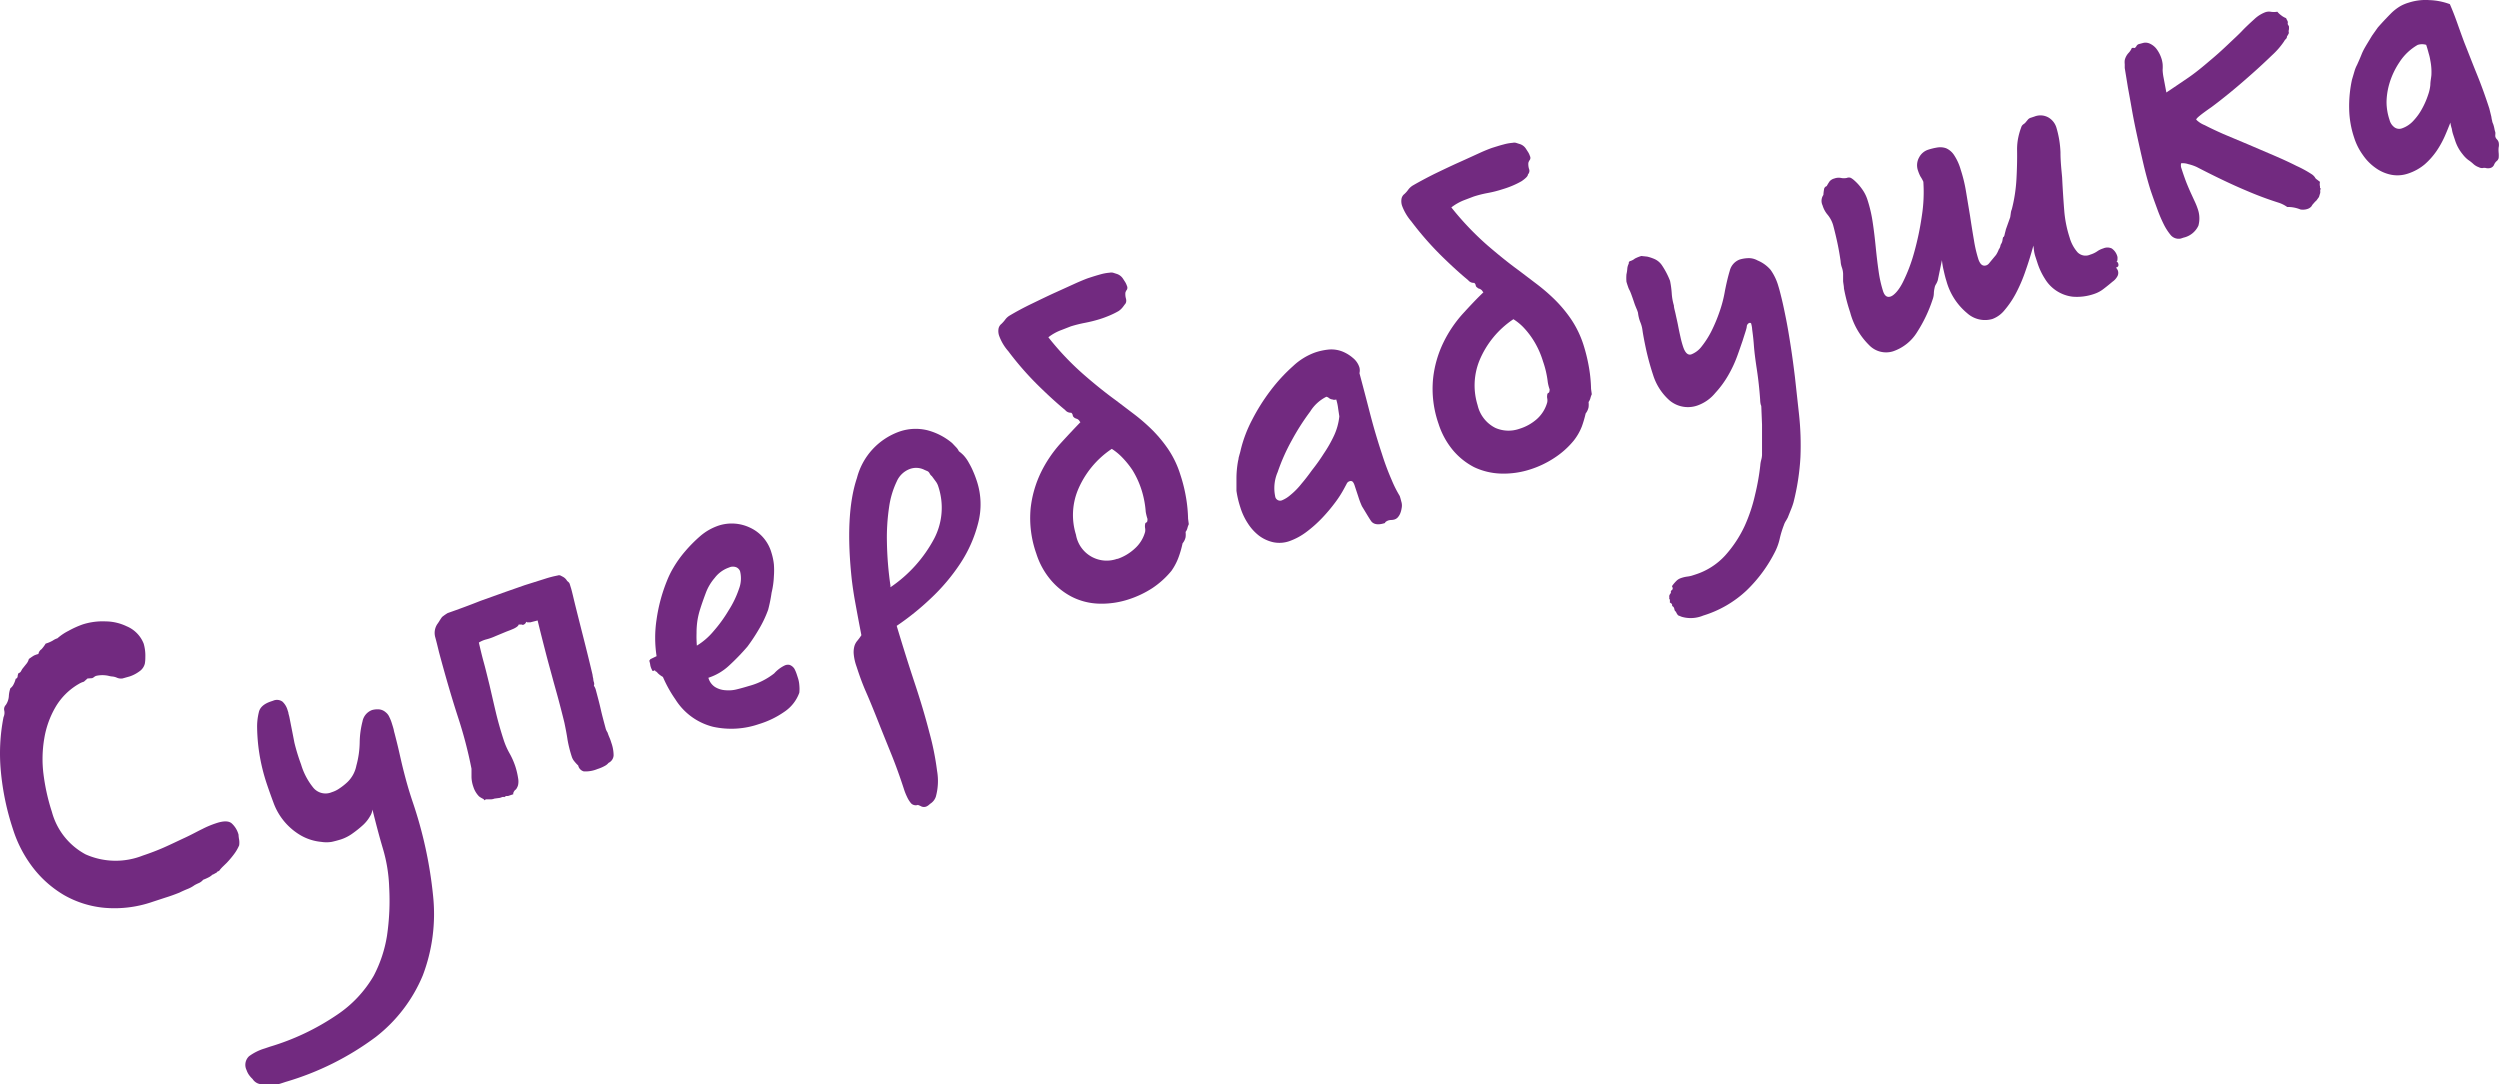
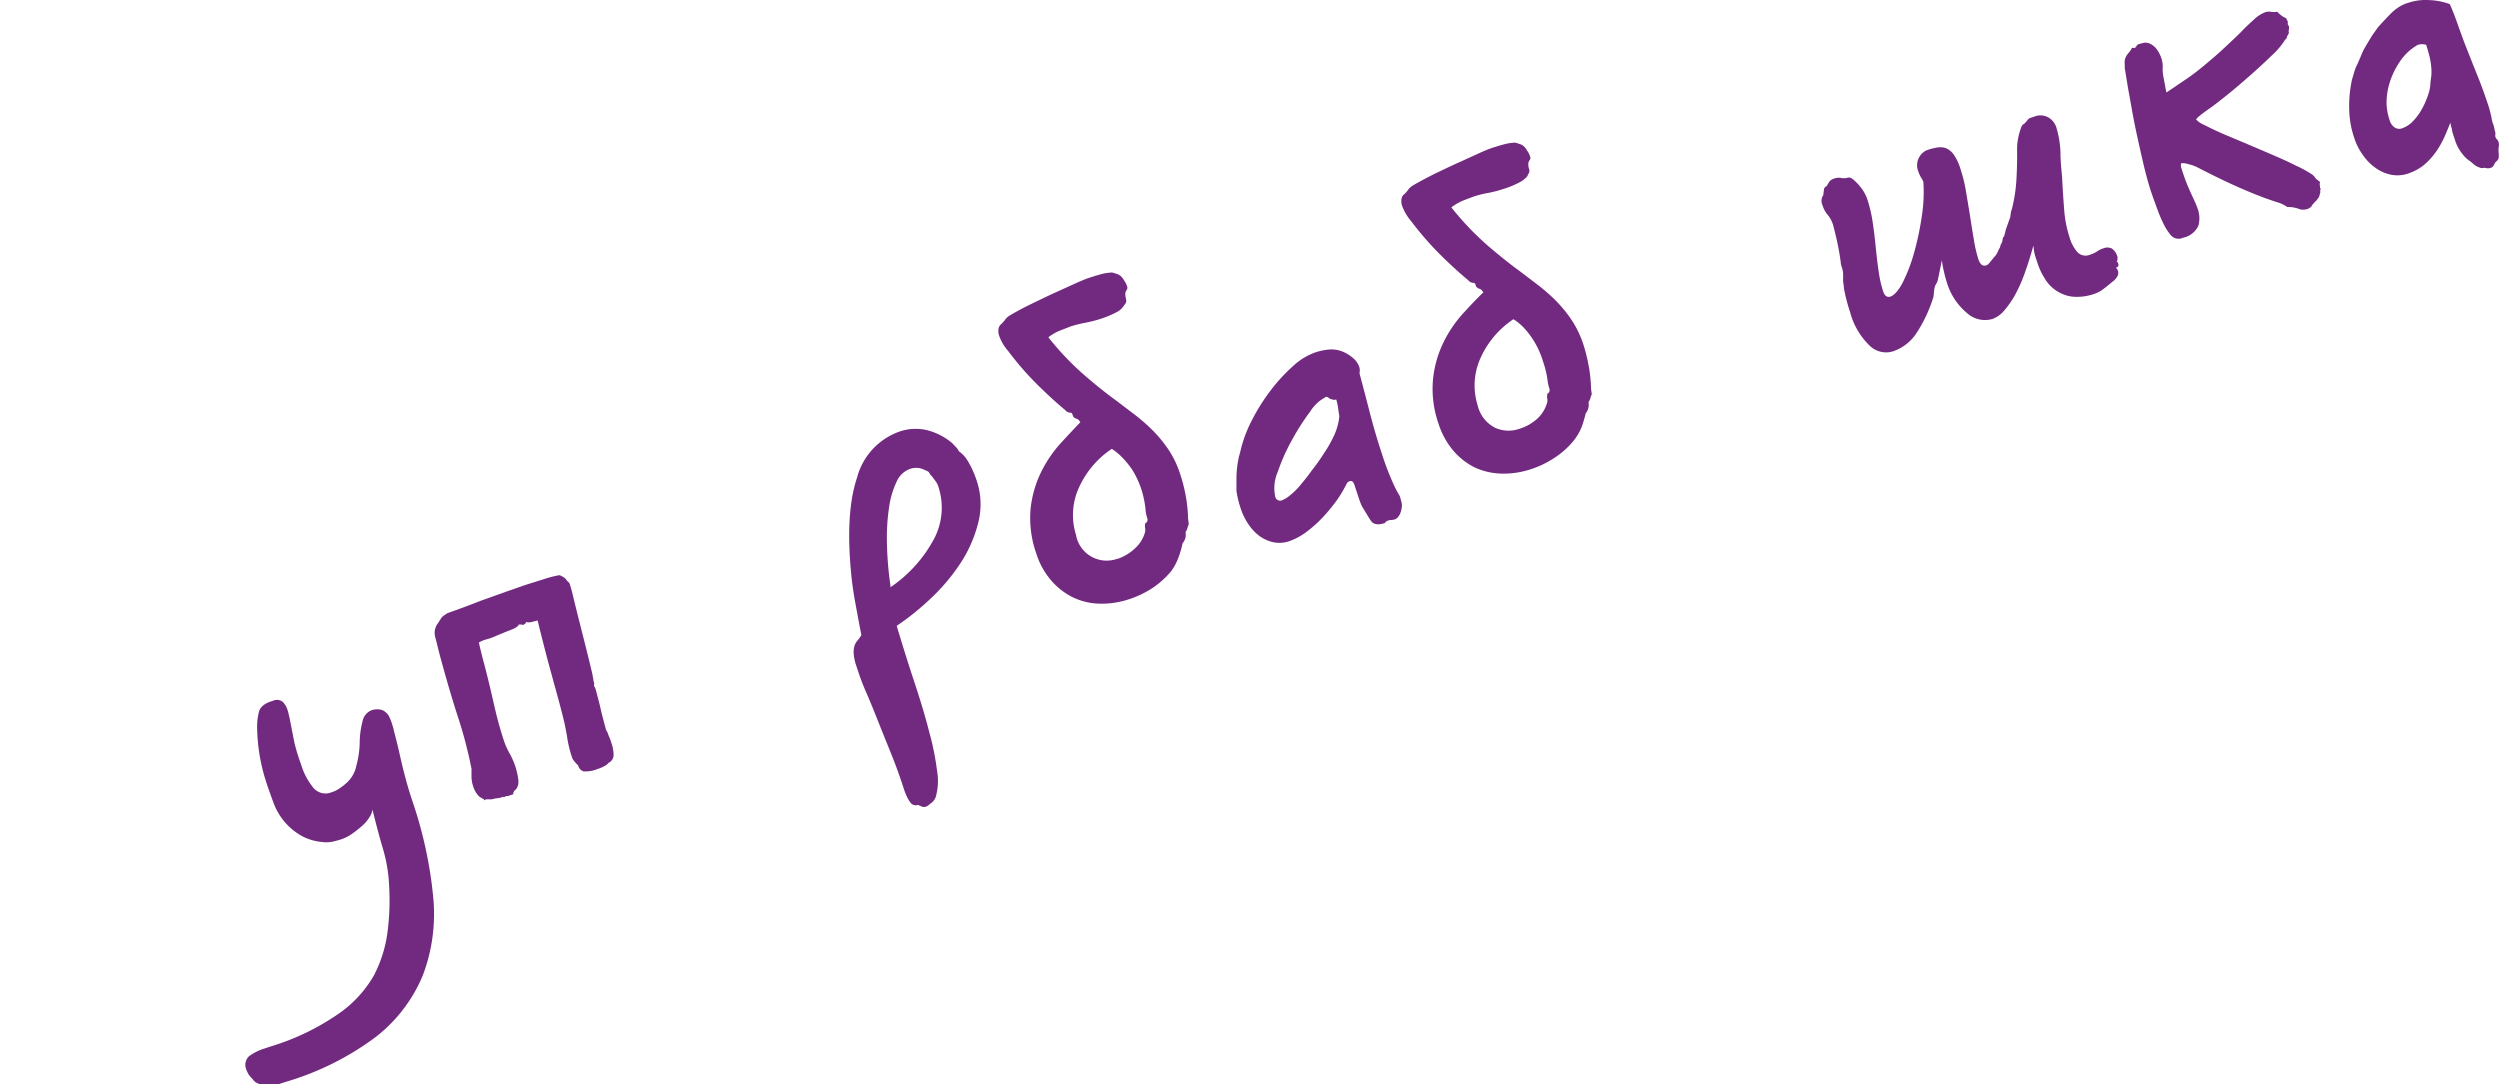
<svg xmlns="http://www.w3.org/2000/svg" id="Слой_1" data-name="Слой 1" viewBox="0 0 240.83 104.43">
  <defs>
    <style>.cls-1{opacity:0.3;}.cls-2{fill:#722a80;}</style>
  </defs>
-   <path class="cls-2" d="M8.43,65.36l-.35.31a1.91,1.91,0,0,0-.48.21,6.17,6.17,0,0,0-2.25,2.23,8.84,8.84,0,0,0-1.08,3,11.79,11.79,0,0,0-.08,3.47A19.62,19.62,0,0,0,5,78.21,6.58,6.58,0,0,0,8.24,82.3a7.11,7.11,0,0,0,5.51.12c.69-.23,1.38-.49,2.06-.79s1.33-.62,2-.93,1.18-.6,1.7-.85a9,9,0,0,1,1.32-.55c.69-.23,1.18-.23,1.47,0a2.25,2.25,0,0,1,.68,1.11s0,.19.06.5a1.94,1.94,0,0,1,0,.52,4.11,4.11,0,0,1-.5.86,9.38,9.38,0,0,1-.7.83l-.34.33a3.85,3.85,0,0,0-.3.32.33.33,0,0,1-.17.16.27.27,0,0,0-.18.15.67.67,0,0,0-.19.09.77.77,0,0,1-.2.09,1.53,1.53,0,0,1-.43.29,4.6,4.6,0,0,1-.46.2,1.14,1.14,0,0,1-.38.3,4.53,4.53,0,0,0-.45.22,3,3,0,0,1-.68.37c-.32.13-.58.25-.78.35-.48.19-.92.35-1.35.48l-1.22.4a11.21,11.21,0,0,1-4.65.58,9.61,9.61,0,0,1-3.9-1.23,10.48,10.48,0,0,1-3-2.66,12,12,0,0,1-1.91-3.68A25,25,0,0,1,.08,74.28a18.2,18.2,0,0,1,.26-5.2,1,1,0,0,0,.07-.63.58.58,0,0,1,.15-.54,1.7,1.7,0,0,0,.29-.82A2.83,2.83,0,0,1,1,66.3a1,1,0,0,0,.32-.4,2.19,2.19,0,0,0,.19-.51.26.26,0,0,0,.19-.24.82.82,0,0,1,.08-.3A.4.4,0,0,0,2,64.7l.14-.25L2.5,64a1.22,1.22,0,0,0,.28-.52c.16-.11.32-.23.49-.33A2.36,2.36,0,0,1,3.7,63,.68.68,0,0,1,4,62.54,3.58,3.58,0,0,0,4.4,62a3.1,3.1,0,0,0,.7-.3,1.56,1.56,0,0,1,.43-.21,5.06,5.06,0,0,1,1.07-.72A8.86,8.86,0,0,1,8,60.14a6.4,6.4,0,0,1,2.2-.28,4.79,4.79,0,0,1,2,.47A3,3,0,0,1,13.84,62,4.17,4.17,0,0,1,14,63.32a3.3,3.3,0,0,1-.05.62,1.28,1.28,0,0,1-.53.74,3.37,3.37,0,0,1-.92.48l-.71.2a1,1,0,0,1-.56-.09,1.37,1.37,0,0,0-.4-.1,2,2,0,0,1-.35-.06,2.72,2.72,0,0,0-1.23,0,.77.77,0,0,0-.19.11.62.62,0,0,1-.19.11Z" />
  <path class="cls-2" d="M26,100.83a23.37,23.37,0,0,0,6.45-3.06A11.41,11.41,0,0,0,36,94a12.54,12.54,0,0,0,1.28-3.86,23.27,23.27,0,0,0,.21-4.67,14.68,14.68,0,0,0-.61-3.74c-.37-1.25-.69-2.49-1-3.74a1.58,1.58,0,0,1-.24.65,3.49,3.49,0,0,1-.64.81,10.19,10.19,0,0,1-1,.81,4.14,4.14,0,0,1-1.18.61c-.3.09-.59.17-.87.23a3.21,3.21,0,0,1-1,0,4.86,4.86,0,0,1-2-.64,6,6,0,0,1-1.75-1.56,6,6,0,0,1-.86-1.59q-.34-.91-.63-1.77a18.29,18.29,0,0,1-.75-3.1,18,18,0,0,1-.19-2.29,5.81,5.81,0,0,1,.16-1.52c.1-.49.5-.84,1.2-1.07l.18-.06a.91.91,0,0,1,.9.09,1.78,1.78,0,0,1,.49.81l.08.25c0,.11.07.27.11.49.16.82.32,1.61.47,2.4A18.64,18.64,0,0,0,29,73.63a6.5,6.5,0,0,0,1.14,2.2,1.53,1.53,0,0,0,1.83.48,2.6,2.6,0,0,0,.73-.36,5.71,5.71,0,0,0,.79-.63,3,3,0,0,0,.84-1.57,8.92,8.92,0,0,0,.32-2.25,8.53,8.53,0,0,1,.27-2,1.45,1.45,0,0,1,.92-1.1,2,2,0,0,1,.6-.07,1.12,1.12,0,0,1,.72.29,1.14,1.14,0,0,1,.34.44,3.94,3.94,0,0,1,.26.66c.07.22.13.41.17.58a2.49,2.49,0,0,0,.08.34c.12.47.23.9.33,1.32s.2.87.31,1.35.24,1,.41,1.64.38,1.36.67,2.23a40.62,40.62,0,0,1,2,9.21,16.67,16.67,0,0,1-1,7.57,14.59,14.59,0,0,1-4.54,5.94,27.37,27.37,0,0,1-8.67,4.32l-.52.17a1.4,1.4,0,0,1-.5.06,6.5,6.5,0,0,0-1.17,0,1.1,1.1,0,0,1-1-.51,2.43,2.43,0,0,1-.41-.49,2,2,0,0,1-.17-.37,1.14,1.14,0,0,1,.24-1.33A4.91,4.91,0,0,1,25.5,101Z" />
  <path class="cls-2" d="M48.94,76.68l-.16,0a.45.45,0,0,0-.19.11.31.31,0,0,0-.23,0l-.2.07-.53.07a1,1,0,0,1-.45.07L46.83,77a.39.39,0,0,0-.16.1.33.33,0,0,0-.18-.17,2.26,2.26,0,0,1-.34-.21,2.31,2.31,0,0,1-.55-.92,3.07,3.07,0,0,1-.18-.94c0-.27,0-.53,0-.81a41.8,41.8,0,0,0-1.31-5q-.87-2.68-1.82-6.23c-.12-.49-.24-1-.36-1.43a1.54,1.54,0,0,1,.19-1.26,4.13,4.13,0,0,0,.25-.38c.08-.12.15-.23.22-.32a5.12,5.12,0,0,1,.53-.37c1.14-.4,2.19-.79,3.17-1.18L48.75,57l1.8-.63,2-.63a9.86,9.86,0,0,1,1.17-.3.37.37,0,0,1,.27,0l.21.11a1,1,0,0,1,.43.41l.15.13a.41.41,0,0,1,.11.19l.09.29c.06.17.15.54.29,1.13s.36,1.46.65,2.61S56.61,63,57.08,65a2.32,2.32,0,0,0,.07.38,1.05,1.05,0,0,0,.06.33.53.53,0,0,1,0,.35,1.19,1.19,0,0,1,.17.34c.19.71.36,1.34.49,1.92s.3,1.2.49,1.91a1.54,1.54,0,0,0,.17.34,4,4,0,0,0,.16.43,4.3,4.3,0,0,1,.2.55,3.66,3.66,0,0,1,.22,1.21.85.85,0,0,1-.49.73,1.05,1.05,0,0,1-.27.24,3.61,3.61,0,0,1-.79.35,3,3,0,0,1-1.32.23.75.75,0,0,1-.54-.57,2.94,2.94,0,0,1-.33-.35,1.34,1.34,0,0,1-.29-.5,11.88,11.88,0,0,1-.41-1.64c-.07-.49-.17-1-.3-1.63-.21-.86-.41-1.63-.59-2.3s-.38-1.36-.57-2.07-.41-1.48-.63-2.34-.49-1.9-.79-3.14l-.7.18-.21,0a.21.21,0,0,1-.19-.06.39.39,0,0,1-.22.27.18.18,0,0,1-.21,0s-.15,0-.3,0c0,.09-.12.23-.47.4l-.33.14-.37.14-1.06.44a5.44,5.44,0,0,1-.83.3,2.55,2.55,0,0,0-.77.32c.15.65.3,1.29.47,1.9s.34,1.33.55,2.17c.25,1.08.46,2,.63,2.71s.41,1.58.72,2.54a7,7,0,0,0,.58,1.34,7.12,7.12,0,0,1,.57,1.29,7.34,7.34,0,0,1,.26,1.11,1.69,1.69,0,0,1,0,.65,1,1,0,0,1-.11.28q-.09.18-.18.21c-.15.18-.2.31-.17.41Z" />
-   <path class="cls-2" d="M73.12,69.75a8.17,8.17,0,0,1-4.44.26,6,6,0,0,1-3.62-2.64,12,12,0,0,1-1.2-2.16,2.34,2.34,0,0,1-.5-.37.57.57,0,0,0-.17-.16s-.06,0-.07-.06-.07-.05-.16,0-.11,0-.16-.1-.08-.17-.11-.26a1.4,1.4,0,0,1-.06-.28,2.29,2.29,0,0,0-.07-.28s0-.06,0-.09a.24.24,0,0,0,.09-.11l.6-.29a11.63,11.63,0,0,1,0-3.54,15.73,15.73,0,0,1,1-3.72,8.65,8.65,0,0,1,.63-1.28,10.82,10.82,0,0,1,1.12-1.56,13.69,13.69,0,0,1,1.47-1.48,5.31,5.31,0,0,1,1.76-1,4.09,4.09,0,0,1,3,.19,3.81,3.81,0,0,1,2.09,2.44,5.77,5.77,0,0,1,.23,1.1,7.67,7.67,0,0,1,0,1.16,8.08,8.08,0,0,1-.22,1.57A14.32,14.32,0,0,1,74,58.73a10.66,10.66,0,0,1-.88,1.86A17.34,17.34,0,0,1,72,62.29a21.66,21.66,0,0,1-1.76,1.82,5.3,5.3,0,0,1-2,1.18,1.54,1.54,0,0,0,.64.89,2.14,2.14,0,0,0,1,.31A3.22,3.22,0,0,0,71,66.4c.41-.1.79-.21,1.15-.32a6.75,6.75,0,0,0,2.43-1.21,3.23,3.23,0,0,1,1-.76.75.75,0,0,1,.48-.06.92.92,0,0,1,.47.38,3.65,3.65,0,0,1,.23.55l.1.31A2.87,2.87,0,0,1,77,66a3.49,3.49,0,0,1,0,.73,3.73,3.73,0,0,1-1.43,1.83A8.64,8.64,0,0,1,73.12,69.75Zm-6-7.55a6.46,6.46,0,0,0,1.62-1.4,13.31,13.31,0,0,0,1.45-2,9.35,9.35,0,0,0,1-2.08,2.83,2.83,0,0,0,.1-1.7.71.71,0,0,0-.31-.35.87.87,0,0,0-.75,0,2.93,2.93,0,0,0-1.38,1,4.77,4.77,0,0,0-.87,1.48c-.21.56-.39,1.07-.53,1.52a7.37,7.37,0,0,0-.28,1.21,8.13,8.13,0,0,0-.07,1.1A11.09,11.09,0,0,0,67.13,62.2Z" />
  <path class="cls-2" d="M88.42,77.54a.63.63,0,0,1-.65-.15,2.68,2.68,0,0,1-.4-.64,5.54,5.54,0,0,1-.29-.73c-.37-1.14-.77-2.26-1.21-3.35S85,70.52,84.6,69.51s-.8-2-1.17-2.84-.67-1.69-.9-2.41A4.9,4.9,0,0,1,82.24,63a2.22,2.22,0,0,1,.07-.77,1.46,1.46,0,0,1,.29-.52,5.47,5.47,0,0,0,.38-.52c-.25-1.28-.45-2.37-.61-3.25s-.25-1.57-.31-2.05q-.69-6.32.49-9.84a6.45,6.45,0,0,1,4.11-4.48,4.78,4.78,0,0,1,2.69-.12,6.13,6.13,0,0,1,2.37,1.23l.38.4a1.36,1.36,0,0,1,.27.39,3.49,3.49,0,0,1,.46.4,3.54,3.54,0,0,1,.51.73,7,7,0,0,1,.41.82c.13.29.24.59.34.89a7.15,7.15,0,0,1,.14,4.07,12.75,12.75,0,0,1-1.71,3.88,18.76,18.76,0,0,1-2.87,3.4,25.29,25.29,0,0,1-3.27,2.63q.9,3,1.74,5.53t1.4,4.71a26.38,26.38,0,0,1,.75,3.73,5.69,5.69,0,0,1-.12,2.49,1.28,1.28,0,0,1-.53.67l-.19.16a1,1,0,0,1-.21.12.63.63,0,0,1-.43,0A2.78,2.78,0,0,0,88.42,77.54Zm.65-32.27a1.77,1.77,0,0,0-1.43-.09,2.23,2.23,0,0,0-1.26,1.21,8.39,8.39,0,0,0-.73,2.45,20,20,0,0,0-.21,3.44,32.93,32.93,0,0,0,.34,4.14.08.08,0,0,1,0,.07.11.11,0,0,0,0,.08A13.05,13.05,0,0,0,90,51.87a6.45,6.45,0,0,0,.39-5,1.54,1.54,0,0,0-.26-.51l-.36-.49a.72.72,0,0,1-.21-.25.52.52,0,0,0-.19-.22Z" />
  <path class="cls-2" d="M112.84,55A8.44,8.44,0,0,1,111,56.66a9.64,9.64,0,0,1-2.25,1.07,8.35,8.35,0,0,1-2.91.42,6.16,6.16,0,0,1-2.59-.66,6.65,6.65,0,0,1-2.06-1.66,7.36,7.36,0,0,1-1.36-2.5A10.26,10.26,0,0,1,99.28,49a10.59,10.59,0,0,1,1-3.5,12.15,12.15,0,0,1,1.85-2.75c.73-.8,1.38-1.49,1.95-2.08a.61.61,0,0,1-.12-.16.61.61,0,0,0-.17-.14l-.18-.07a.24.24,0,0,1-.13-.08.3.3,0,0,1-.14-.21.37.37,0,0,0-.15-.25.69.69,0,0,1-.58-.26c-.73-.6-1.58-1.37-2.55-2.32a29.48,29.48,0,0,1-2.93-3.35,4.62,4.62,0,0,1-.89-1.51,1.39,1.39,0,0,1-.06-.58.77.77,0,0,1,.29-.54,3.27,3.27,0,0,0,.37-.42,1.44,1.44,0,0,1,.42-.38c.62-.37,1.32-.75,2.13-1.14s1.58-.77,2.34-1.11l2-.91c.6-.26,1-.42,1.17-.47.42-.14.79-.25,1.11-.34a4.49,4.49,0,0,1,.87-.16.88.88,0,0,1,.34,0l.31.1a1.14,1.14,0,0,1,.66.49l.2.31a1.84,1.84,0,0,1,.17.37.4.4,0,0,1,0,.36.85.85,0,0,0-.15.3,1.64,1.64,0,0,0,.06.58c.06.25,0,.42-.1.53s-.24.39-.59.64a7.65,7.65,0,0,1-.86.43c-.33.14-.65.26-1,.37a13.2,13.2,0,0,1-1.41.35,12.82,12.82,0,0,0-1.36.34l-.87.34a4.71,4.71,0,0,0-1.29.71,26.9,26.9,0,0,0,3.45,3.63c1,.87,2,1.68,3.06,2.45l1.62,1.23a18.23,18.23,0,0,1,1.76,1.5,12.83,12.83,0,0,1,1.62,1.92,9.28,9.28,0,0,1,1.2,2.49,14.89,14.89,0,0,1,.56,2.26,14,14,0,0,1,.19,2l.07.53a1.76,1.76,0,0,0-.13.36,1,1,0,0,1-.18.38,2.19,2.19,0,0,1,0,.51,1.39,1.39,0,0,1-.29.59,9.62,9.62,0,0,1-.36,1.27A5.64,5.64,0,0,1,112.84,55Zm-5.22-1.15a4.65,4.65,0,0,0,1.69-1,3.32,3.32,0,0,0,1-1.61,1.09,1.09,0,0,0,0-.37,1.08,1.08,0,0,1,0-.36c0-.11.08-.17.14-.19s.09-.13.09-.33a4.76,4.76,0,0,1-.17-.69A9.25,9.25,0,0,0,110,47.3a8.61,8.61,0,0,0-.9-2,8.42,8.42,0,0,0-1-1.24,5.47,5.47,0,0,0-1-.82,8.86,8.86,0,0,0-3.28,4,6.37,6.37,0,0,0-.17,4.27,3,3,0,0,0,4,2.31Z" />
  <path class="cls-2" d="M131.2,48.77a7.91,7.91,0,0,1-.35-.92l-.33-1c-.08-.28-.18-.44-.28-.49a.32.32,0,0,0-.24,0,.43.43,0,0,0-.27.24l-.22.41a10.4,10.4,0,0,1-.84,1.33,16.21,16.21,0,0,1-1.28,1.53,12,12,0,0,1-1.55,1.38,6.14,6.14,0,0,1-1.66.89,2.92,2.92,0,0,1-1.54.09,3.59,3.59,0,0,1-1.36-.63,4.67,4.67,0,0,1-1.07-1.18,6,6,0,0,1-.73-1.56,9.31,9.31,0,0,1-.37-1.58c0-.36,0-.77,0-1.22a9.53,9.53,0,0,1,.13-1.51,2.87,2.87,0,0,1,.07-.33c0-.14.06-.28.09-.42a5.16,5.16,0,0,0,.13-.5,12.58,12.58,0,0,1,1.08-2.84,19,19,0,0,1,1.8-2.86,16.36,16.36,0,0,1,2.16-2.34,6.12,6.12,0,0,1,2.13-1.31,5.85,5.85,0,0,1,1.33-.28,2.9,2.9,0,0,1,1.4.24,3.66,3.66,0,0,1,.91.58,1.91,1.91,0,0,1,.62.92,1.18,1.18,0,0,1,0,.54c.32,1.2.61,2.3.87,3.31s.46,1.76.71,2.6.45,1.46.59,1.88a24.55,24.55,0,0,0,.93,2.49,11.26,11.26,0,0,0,.78,1.55c.08.24.13.46.18.64a1.28,1.28,0,0,1,0,.55,2.26,2.26,0,0,1-.11.43,1.34,1.34,0,0,1-.26.44.73.73,0,0,1-.28.19,1.11,1.11,0,0,1-.34.06,1.05,1.05,0,0,0-.33.06c-.2.09-.29.17-.27.23-.66.22-1.12.15-1.36-.2S131.54,49.32,131.2,48.77Zm-2.48-10.29a.46.46,0,0,1-.36,0,.63.63,0,0,1-.32-.12.58.58,0,0,0-.27-.14,3.88,3.88,0,0,0-1.56,1.43,22.43,22.43,0,0,0-1.77,2.77,18.53,18.53,0,0,0-1.36,3.06,3.88,3.88,0,0,0-.24,2.33.48.48,0,0,0,.67.38,2.94,2.94,0,0,0,.77-.48,7,7,0,0,0,1.11-1.13q.47-.55,1-1.29a17.92,17.92,0,0,0,1.13-1.59,12.55,12.55,0,0,0,1-1.76,5.81,5.81,0,0,0,.5-1.83c-.06-.41-.11-.71-.13-.88A4.65,4.65,0,0,0,128.72,38.48Z" />
  <path class="cls-2" d="M151.58,42.47a8.16,8.16,0,0,1-1.86,1.65,9.3,9.3,0,0,1-2.25,1.08,8.31,8.31,0,0,1-2.91.42A6.48,6.48,0,0,1,142,45a6.65,6.65,0,0,1-2.06-1.66,7.58,7.58,0,0,1-1.36-2.51,10.19,10.19,0,0,1-.53-4.34,10.52,10.52,0,0,1,1-3.5,11.93,11.93,0,0,1,1.85-2.75c.73-.8,1.38-1.49,2-2.08a.61.61,0,0,1-.12-.16.61.61,0,0,0-.17-.14.62.62,0,0,0-.18-.07.36.36,0,0,1-.12-.09.28.28,0,0,1-.15-.2.35.35,0,0,0-.15-.25.69.69,0,0,1-.58-.26c-.73-.6-1.58-1.37-2.55-2.32a30.38,30.38,0,0,1-2.93-3.35,4.92,4.92,0,0,1-.89-1.51,1.39,1.39,0,0,1-.06-.58.75.75,0,0,1,.29-.54,2.65,2.65,0,0,0,.37-.42,1.61,1.61,0,0,1,.42-.39q.93-.54,2.13-1.14c.81-.39,1.58-.76,2.34-1.1s1.43-.65,2-.91,1-.42,1.17-.48c.42-.13.79-.25,1.11-.33a4.49,4.49,0,0,1,.87-.16.73.73,0,0,1,.34,0l.31.1a1.09,1.09,0,0,1,.66.49l.2.31a1.61,1.61,0,0,1,.17.37.37.37,0,0,1,0,.36.85.85,0,0,0-.15.3,1.57,1.57,0,0,0,.06.57.49.49,0,0,1-.1.54c0,.18-.24.39-.59.64a7.65,7.65,0,0,1-.86.43,8.87,8.87,0,0,1-1,.36,11.11,11.11,0,0,1-1.41.36,10.77,10.77,0,0,0-1.36.34l-.87.33a5,5,0,0,0-1.29.72,28.17,28.17,0,0,0,3.45,3.63c1,.86,2,1.68,3.06,2.45l1.62,1.23a18.23,18.23,0,0,1,1.76,1.5,12.83,12.83,0,0,1,1.62,1.92,9.7,9.7,0,0,1,1.21,2.48,16.21,16.21,0,0,1,.55,2.27,14,14,0,0,1,.19,2l.07.52a1.9,1.9,0,0,0-.13.37,1.22,1.22,0,0,1-.18.38,2.1,2.1,0,0,1,0,.5,1.45,1.45,0,0,1-.28.6,10.73,10.73,0,0,1-.37,1.26A5.35,5.35,0,0,1,151.58,42.47Zm-5.22-1.16a4.55,4.55,0,0,0,1.69-.94,3.35,3.35,0,0,0,1-1.62,1.05,1.05,0,0,0,0-.36.85.85,0,0,1,0-.36c0-.11.07-.17.13-.19s.09-.13.1-.33a3.78,3.78,0,0,1-.18-.7,9.18,9.18,0,0,0-.46-2,8.42,8.42,0,0,0-.9-2,7.92,7.92,0,0,0-.95-1.24,5.09,5.09,0,0,0-1-.82,8.84,8.84,0,0,0-3.28,4,6.4,6.4,0,0,0-.17,4.28,3.26,3.26,0,0,0,1.71,2.19A3.16,3.16,0,0,0,146.36,41.31Z" />
-   <path class="cls-2" d="M173.29,39.79a27.72,27.72,0,0,1,.15,4.25,22.66,22.66,0,0,1-.67,4.36,6.58,6.58,0,0,1-.26.73l-.3.75c-.07.12-.12.22-.18.31a1.78,1.78,0,0,0-.19.41,9.1,9.1,0,0,0-.39,1.27,5.48,5.48,0,0,1-.41,1.19,13.73,13.73,0,0,1-2.79,3.82,10.62,10.62,0,0,1-4.18,2.42,3.12,3.12,0,0,1-2.06.12l-.35-.14a1.14,1.14,0,0,1-.22-.37c-.07,0-.12-.1-.15-.25s-.11-.25-.22-.28a.19.19,0,0,0,0-.15.27.27,0,0,0-.15-.15.17.17,0,0,1-.07-.08.27.27,0,0,0,0-.21.09.09,0,0,0,0-.06.1.1,0,0,1-.05-.06.88.88,0,0,0,0-.23c0-.08.05-.19.17-.33a.21.21,0,0,1,.09-.27c.09-.07.11-.19,0-.37a3.64,3.64,0,0,1,.4-.48,1.11,1.11,0,0,1,.41-.28,3,3,0,0,1,.69-.17,2.81,2.81,0,0,0,.4-.08l.34-.11a6.6,6.6,0,0,0,2.88-1.83,11.46,11.46,0,0,0,1.89-2.86,15.49,15.49,0,0,0,1-3,22.34,22.34,0,0,0,.5-2.81,2.74,2.74,0,0,1,.08-.5,2.28,2.28,0,0,0,.09-.51c0-.39,0-.85,0-1.39s0-1,0-1.55l-.07-1.73s0-.09-.05-.18a2,2,0,0,1-.06-.48c-.07-1-.18-2-.32-2.92s-.24-1.69-.29-2.38-.13-1.23-.16-1.47a2.43,2.43,0,0,0-.08-.5c0-.12-.11-.16-.2-.13a.4.4,0,0,0-.24.33c0,.18-.17.64-.4,1.38-.14.4-.31.91-.53,1.51a11.6,11.6,0,0,1-.86,1.83,9.42,9.42,0,0,1-1.25,1.7A3.86,3.86,0,0,1,163.68,39a2.76,2.76,0,0,1-2.83-.41,5.42,5.42,0,0,1-1.6-2.46,24.89,24.89,0,0,1-.69-2.52q-.23-1.08-.33-1.74A3,3,0,0,0,158,31a3.63,3.63,0,0,1-.21-.88,3.47,3.47,0,0,0-.17-.45c-.06-.15-.12-.29-.17-.44s-.17-.51-.25-.72A5.17,5.17,0,0,0,157,28a1.9,1.9,0,0,1-.18-.42c-.05-.13-.09-.27-.14-.43a4.17,4.17,0,0,1,0-.73,3.4,3.4,0,0,0,.08-.53,1.25,1.25,0,0,1,.14-.49c0-.12,0-.21.17-.26a1.27,1.27,0,0,0,.42-.23,3.72,3.72,0,0,1,.62-.25l.57.06a4,4,0,0,1,.76.26,1.71,1.71,0,0,1,.66.58,7.49,7.49,0,0,1,.78,1.5,9,9,0,0,1,.16,1.17,5.3,5.3,0,0,0,.21,1.2c0,.22.1.51.17.85s.16.7.23,1.07.15.75.23,1.1a9.28,9.28,0,0,0,.24.9c.2.63.47.89.8.79a2.29,2.29,0,0,0,1-.76,8.63,8.63,0,0,0,.93-1.45,15.2,15.2,0,0,0,.79-1.88,12.14,12.14,0,0,0,.53-2.05c.14-.7.29-1.35.46-1.91A1.54,1.54,0,0,1,167.59,25a3.16,3.16,0,0,1,.78-.13,1.73,1.73,0,0,1,.94.22,3.34,3.34,0,0,1,1.25.9,5.08,5.08,0,0,1,.76,1.6c.07.21.17.6.31,1.17s.28,1.25.43,2,.3,1.66.45,2.63.28,1.95.4,2.94Z" />
  <path class="cls-2" d="M191.35,25.56a.59.59,0,0,0,.25-.18l.28-.34.4-.48a2.73,2.73,0,0,0,.27-.54.79.79,0,0,0,.15-.32.58.58,0,0,1,.11-.26,1.08,1.08,0,0,0,.1-.33,1.1,1.1,0,0,1,.06-.27c.06,0,.11-.1.14-.25s.08-.3.12-.49l.42-1.18.06-.42a1.1,1.1,0,0,1,.09-.33,15,15,0,0,0,.45-2.94q.08-1.47.06-2.76a5.54,5.54,0,0,1,.13-1.3,6.39,6.39,0,0,1,.26-.88.56.56,0,0,1,.22-.32.92.92,0,0,0,.25-.23l.2-.24a.59.59,0,0,1,.27-.16l.36-.12a1.57,1.57,0,0,1,1.3.08,1.7,1.7,0,0,1,.8,1,9.6,9.6,0,0,1,.39,2.37c0,.92.1,1.73.16,2.44.06,1.22.13,2.26.2,3.14a11.14,11.14,0,0,0,.52,2.63,3.69,3.69,0,0,0,.76,1.42,1.08,1.08,0,0,0,1.22.23,2.39,2.39,0,0,0,.68-.32,2,2,0,0,1,.58-.28,1,1,0,0,1,.81,0,1.36,1.36,0,0,1,.56.82.94.94,0,0,1,0,.21c0,.11,0,.18-.1.21a.39.39,0,0,1,.18.24c.05.18,0,.31-.23.37a.84.84,0,0,1,.19.29.68.68,0,0,1-.08.6,1.47,1.47,0,0,1-.43.46c-.26.22-.54.45-.83.67a3,3,0,0,1-.93.51,5.06,5.06,0,0,1-2.09.27A3.61,3.61,0,0,1,197,26.87a6.54,6.54,0,0,1-.74-1.58l-.2-.61a3.35,3.35,0,0,1-.12-.54l-.06-.48c-.23.84-.48,1.65-.76,2.44a14.78,14.78,0,0,1-.92,2.15,8.89,8.89,0,0,1-1.1,1.63,2.72,2.72,0,0,1-1.17.85,2.57,2.57,0,0,1-2.43-.56,6.13,6.13,0,0,1-2-3.11c-.09-.27-.17-.6-.26-1a7.35,7.35,0,0,1-.17-1L186.67,27a1.82,1.82,0,0,1-.16.36.93.93,0,0,0-.15.39,2.59,2.59,0,0,0-.07.55,1.87,1.87,0,0,1-.12.56,13.6,13.6,0,0,1-1.47,3.1,4.37,4.37,0,0,1-2.36,1.89,2.26,2.26,0,0,1-2.29-.61,6.92,6.92,0,0,1-1.82-3.15,17.2,17.2,0,0,1-.6-2.31c0-.22-.06-.45-.08-.7l0-.71a2.11,2.11,0,0,0-.12-.61,2.11,2.11,0,0,1-.12-.61c-.08-.54-.17-1.09-.29-1.66s-.26-1.16-.43-1.8a2.82,2.82,0,0,0-.53-1,2.48,2.48,0,0,1-.49-.91,1,1,0,0,1,.08-1,4.43,4.43,0,0,1,.06-.51.37.37,0,0,1,.26-.34,4.49,4.49,0,0,1,.28-.46.88.88,0,0,1,.44-.27,1.25,1.25,0,0,1,.65-.06,1.37,1.37,0,0,0,.57,0,.5.5,0,0,1,.39,0,1.87,1.87,0,0,1,.35.26,4.6,4.6,0,0,1,.7.78,3.62,3.62,0,0,1,.56,1.11,13,13,0,0,1,.49,2.12c.12.78.21,1.57.29,2.37s.17,1.59.28,2.34a11.62,11.62,0,0,0,.43,1.93c.15.45.38.62.71.52s.8-.59,1.2-1.39a15.64,15.64,0,0,0,1.08-2.84,27.49,27.49,0,0,0,.74-3.51,14.86,14.86,0,0,0,.15-3.32A3.28,3.28,0,0,0,185,17a3.38,3.38,0,0,1-.22-.52,1.55,1.55,0,0,1,.1-1.33,1.51,1.51,0,0,1,.84-.72,5.9,5.9,0,0,1,.9-.22,1.73,1.73,0,0,1,.85.07,1.78,1.78,0,0,1,.75.63,5,5,0,0,1,.66,1.44,14,14,0,0,1,.51,2.1l.39,2.35c.12.8.24,1.56.37,2.31a12.42,12.42,0,0,0,.45,1.92C190.78,25.49,191,25.67,191.35,25.56Z" />
  <path class="cls-2" d="M208.69,8.91c.57-.38,1.23-.83,2-1.35s1.47-1.1,2.23-1.75c.52-.43,1.09-.94,1.7-1.52s1.07-1,1.37-1.32.76-.75,1.15-1.1a3.23,3.23,0,0,1,1-.66,1.07,1.07,0,0,1,.58-.08,2,2,0,0,0,.66,0,1.92,1.92,0,0,0,.35.33,1.77,1.77,0,0,0,.5.29.53.53,0,0,0,.08.17,1.42,1.42,0,0,1,.08.18.28.28,0,0,1,0,.09.28.28,0,0,0,0,.15.39.39,0,0,0,.1.16,1.19,1.19,0,0,1,0,.38.5.5,0,0,0,0,.27.29.29,0,0,1-.07.17c0,.05-.07.11-.11.19a.34.34,0,0,1-.12.26.91.91,0,0,0-.17.23,7.39,7.39,0,0,1-1.15,1.32c-.57.55-1.2,1.14-1.9,1.76s-1.4,1.23-2.11,1.81-1.31,1.05-1.8,1.41c-1,.7-1.53,1.11-1.49,1.23a2.42,2.42,0,0,0,.82.53c.48.25,1.07.53,1.79.85l2.38,1,2.5,1.07c.79.34,1.51.67,2.16,1a10.73,10.73,0,0,1,1.42.77,1.17,1.17,0,0,1,.36.33.49.49,0,0,0,.19.21l.3.23a1,1,0,0,0,0,.44l0,.13a.15.15,0,0,0,.08.08.48.48,0,0,0-.06.21.74.74,0,0,1,0,.21l-.12.39-.24.33a2.54,2.54,0,0,0-.28.29,1,1,0,0,0-.19.26.81.81,0,0,1-.37.26,1.41,1.41,0,0,1-.7.06,3.18,3.18,0,0,0-1.28-.24,3.08,3.08,0,0,0-.81-.41,32.87,32.87,0,0,1-3.18-1.19q-2-.84-4.72-2.25a4.27,4.27,0,0,0-.82-.28,1.63,1.63,0,0,0-.69-.08.93.93,0,0,0,0,.39l.12.37c.17.51.32.93.46,1.27s.27.64.39.9l.34.74a6.51,6.51,0,0,1,.3.75,2.69,2.69,0,0,1,.06,1.58,2.07,2.07,0,0,1-1.43,1.16l-.27.09a1,1,0,0,1-1-.37,5.23,5.23,0,0,1-.64-1,13.63,13.63,0,0,1-.64-1.51q-.37-1-.63-1.77c-.23-.73-.46-1.56-.68-2.5s-.43-1.88-.63-2.8-.37-1.77-.51-2.58-.26-1.45-.36-2l-.31-1.9c0-.13,0-.25,0-.37a1.7,1.7,0,0,1,0-.38,1.51,1.51,0,0,1,.36-.69,1.54,1.54,0,0,0,.32-.48.46.46,0,0,1,.28,0,.6.6,0,0,0,.18-.21.38.38,0,0,1,.25-.18l.41-.11a1,1,0,0,1,.59.06,1.72,1.72,0,0,1,.63.47,3.14,3.14,0,0,1,.56,1.12,3.4,3.4,0,0,1,.07.38,3.69,3.69,0,0,1,0,.58,4.84,4.84,0,0,0,.09.73Z" />
  <path class="cls-2" d="M240,11.26a2.33,2.33,0,0,0,.08.4c0,.11.07.22.11.34a3.21,3.21,0,0,1,.1.39,2.25,2.25,0,0,0,.09.35,1.12,1.12,0,0,1,0,.21,1.08,1.08,0,0,0,0,.21.59.59,0,0,0,.16.27.69.69,0,0,1,.16.28,1.11,1.11,0,0,1,0,.49,2.44,2.44,0,0,0,0,.51,2.56,2.56,0,0,1,0,.51.52.52,0,0,1-.18.29.9.9,0,0,0-.26.36.54.54,0,0,1-.39.32.84.84,0,0,1-.39,0,.62.62,0,0,0-.32,0,.69.69,0,0,1-.37-.08,1.56,1.56,0,0,1-.5-.29,4,4,0,0,0-.53-.42,2.88,2.88,0,0,1-.52-.53,4,4,0,0,1-.74-1.36l-.18-.54a2.93,2.93,0,0,1-.13-.56,3.31,3.31,0,0,1-.14-.6c-.15.38-.32.81-.53,1.29a9.17,9.17,0,0,1-.79,1.43,7,7,0,0,1-1.15,1.3,4.82,4.82,0,0,1-1.64.9,3.16,3.16,0,0,1-1.61.1,3.86,3.86,0,0,1-1.48-.65,4.88,4.88,0,0,1-1.23-1.25,5.83,5.83,0,0,1-.84-1.67,9.19,9.19,0,0,1-.48-2.79,12,12,0,0,1,.27-2.79l.26-.88a3,3,0,0,1,.23-.55c.13-.29.28-.62.43-1s.33-.68.52-1l.49-.81.55-.78q.54-.62,1.26-1.35a4.54,4.54,0,0,1,.94-.73,3.78,3.78,0,0,1,.77-.32,5.27,5.27,0,0,1,2-.25A6.29,6.29,0,0,1,236,.4c.24.55.48,1.16.71,1.81s.46,1.29.68,1.88c.4,1,.81,2.07,1.23,3.1s.81,2.12,1.18,3.26Zm-7.09-6.94A5.09,5.09,0,0,0,231.14,6a7.48,7.48,0,0,0-1,2.17,6.71,6.71,0,0,0-.24,1.65,5.46,5.46,0,0,0,.29,1.73,1.26,1.26,0,0,0,.48.72.78.78,0,0,0,.73.09,2.66,2.66,0,0,0,1.09-.73,5.43,5.43,0,0,0,.84-1.17,7.54,7.54,0,0,0,.56-1.28,4.1,4.1,0,0,0,.23-1c0-.31.07-.62.1-.93a5.54,5.54,0,0,0-.1-1.41,4.53,4.53,0,0,0-.16-.7c-.08-.31-.16-.58-.24-.82A1.34,1.34,0,0,0,232.92,4.32Z" />
</svg>